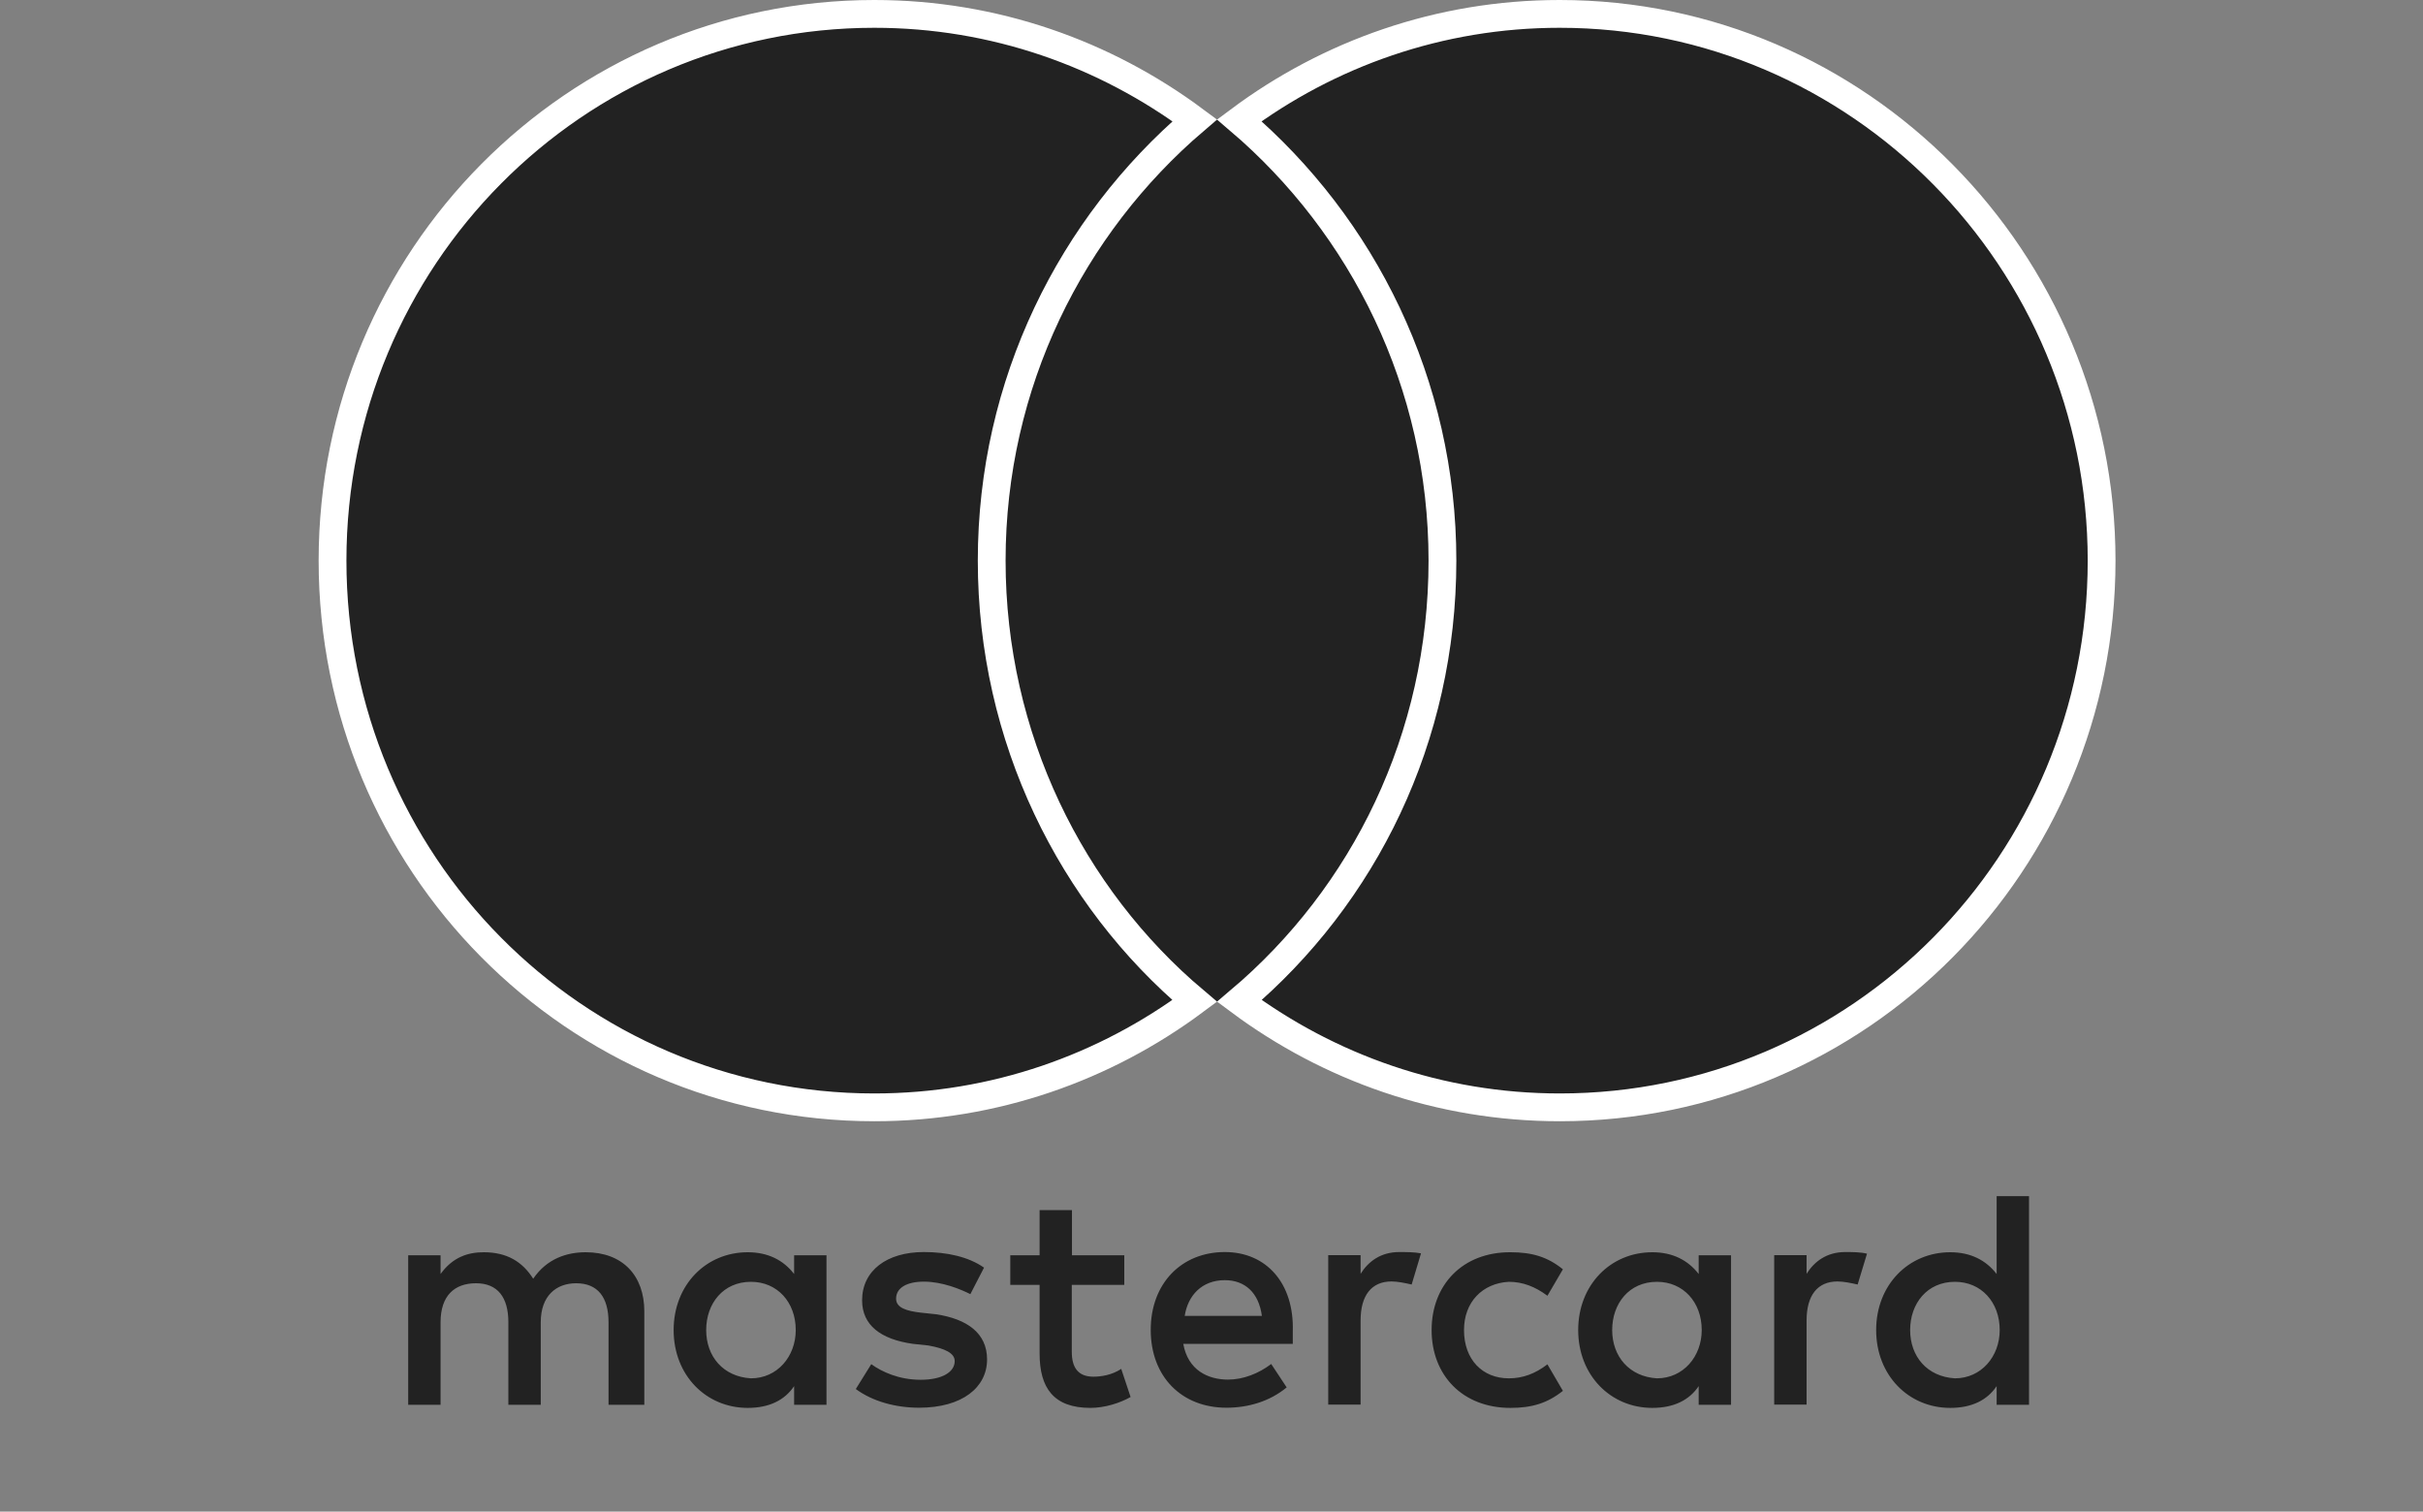
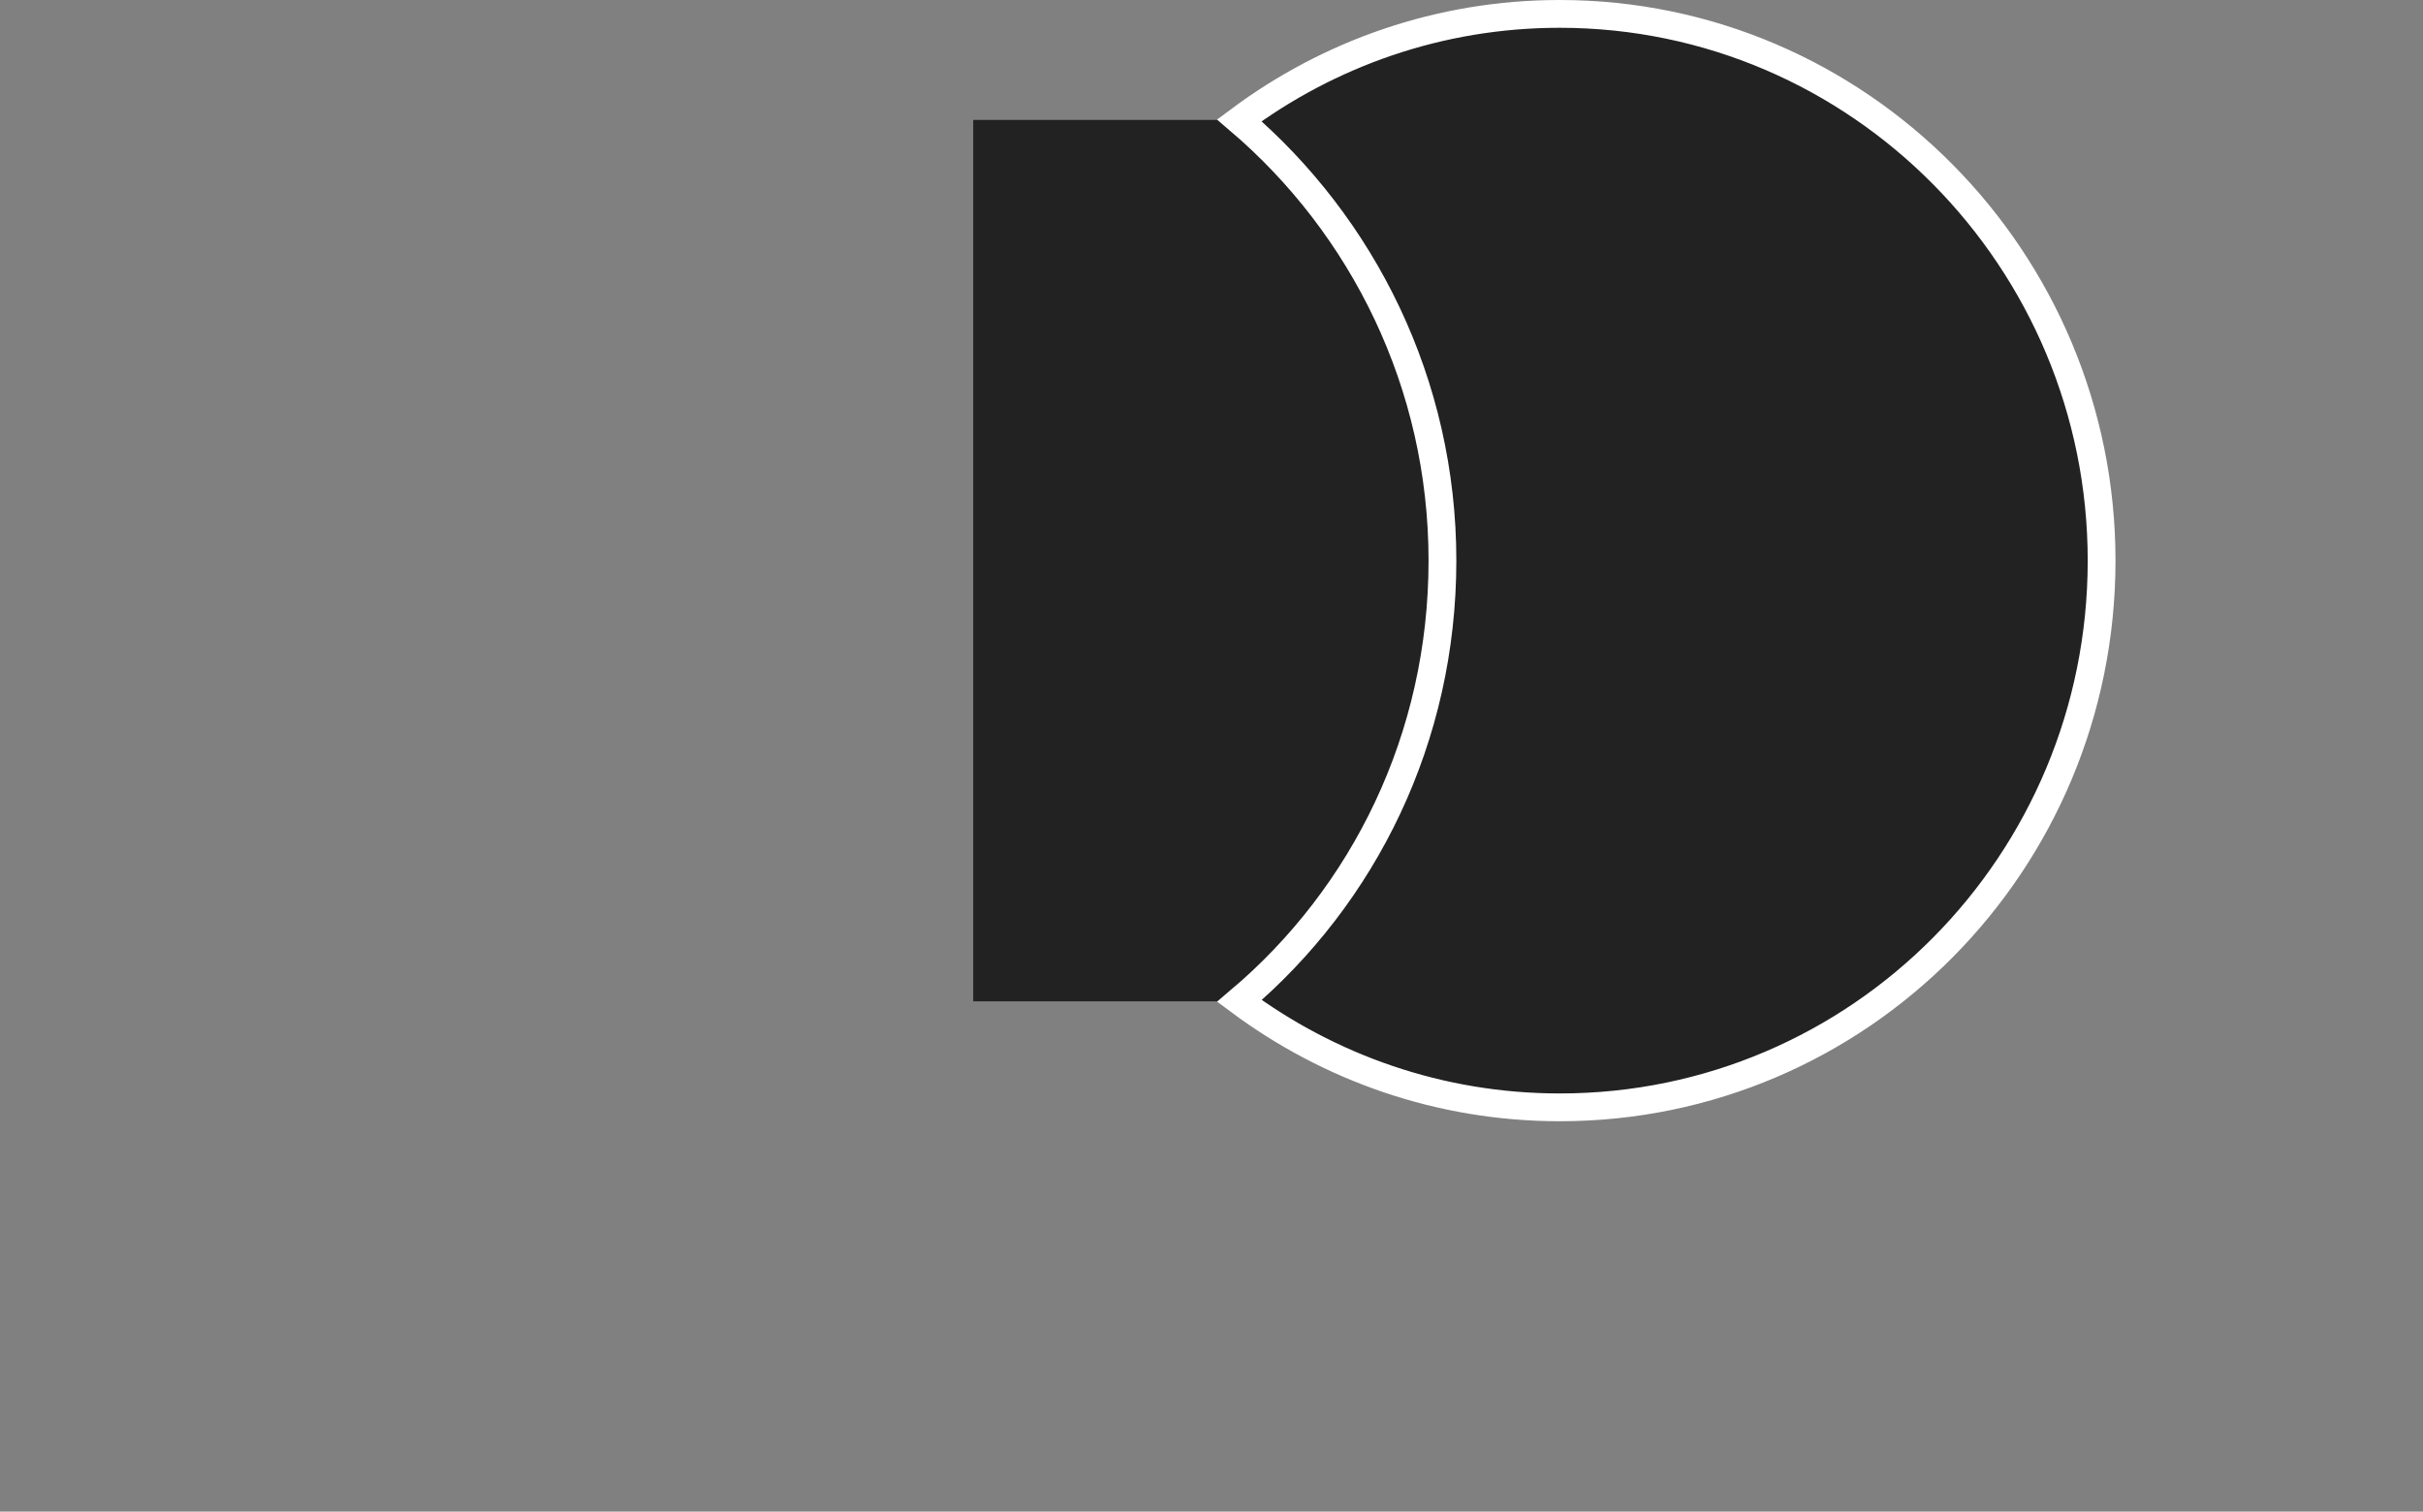
<svg xmlns="http://www.w3.org/2000/svg" width="109" height="68" viewBox="0 0 109 68" fill="none">
  <rect x="0" y="0" width="109" height="68" fill="#808080" stroke="none" />
  <g clip-path="url(#clip0_6501_6919)">
-     <path d="M28.985 63.194V58.991C28.985 57.383 28.014 56.331 26.348 56.331C25.515 56.331 24.609 56.608 23.986 57.522C23.5 56.755 22.805 56.331 21.761 56.331C21.065 56.331 20.37 56.543 19.819 57.31V56.469H18.363V63.194H19.819V59.481C19.819 58.289 20.442 57.726 21.413 57.726C22.384 57.726 22.869 58.355 22.869 59.481V63.194H24.326V59.481C24.326 58.289 25.021 57.726 25.919 57.726C26.89 57.726 27.375 58.355 27.375 59.481V63.194H28.985ZM50.585 56.469H48.223V54.437H46.767V56.469H45.448V57.8H46.767V60.885C46.767 62.427 47.389 63.333 49.056 63.333C49.679 63.333 50.375 63.121 50.86 62.843L50.439 61.578C50.019 61.856 49.533 61.929 49.185 61.929C48.49 61.929 48.215 61.505 48.215 60.811V57.8H50.577V56.469H50.585ZM62.946 56.322C62.113 56.322 61.555 56.747 61.207 57.302V56.461H59.751V63.186H61.207V59.399C61.207 58.281 61.692 57.645 62.598 57.645C62.873 57.645 63.221 57.718 63.504 57.783L63.925 56.38C63.634 56.322 63.221 56.322 62.946 56.322ZM44.267 57.024C43.571 56.535 42.6 56.322 41.557 56.322C39.89 56.322 38.782 57.163 38.782 58.493C38.782 59.611 39.615 60.248 41.071 60.452L41.767 60.526C42.528 60.664 42.948 60.877 42.948 61.227C42.948 61.717 42.39 62.068 41.419 62.068C40.448 62.068 39.68 61.717 39.194 61.366L38.499 62.484C39.259 63.047 40.303 63.325 41.346 63.325C43.288 63.325 44.404 62.411 44.404 61.154C44.404 59.962 43.498 59.334 42.115 59.122L41.419 59.048C40.796 58.975 40.311 58.836 40.311 58.42C40.311 57.93 40.796 57.653 41.565 57.653C42.398 57.653 43.231 58.004 43.652 58.216L44.267 57.024ZM83.009 56.322C82.176 56.322 81.618 56.747 81.27 57.302V56.461H79.813V63.186H81.27V59.399C81.27 58.281 81.755 57.645 82.661 57.645C82.936 57.645 83.284 57.718 83.567 57.783L83.988 56.396C83.705 56.322 83.292 56.322 83.009 56.322ZM64.402 59.832C64.402 61.864 65.794 63.333 67.946 63.333C68.916 63.333 69.612 63.121 70.308 62.566L69.612 61.374C69.054 61.799 68.504 62.003 67.873 62.003C66.692 62.003 65.859 61.162 65.859 59.832C65.859 58.567 66.692 57.726 67.873 57.661C68.496 57.661 69.054 57.873 69.612 58.289L70.308 57.098C69.612 56.535 68.916 56.331 67.946 56.331C65.794 56.322 64.402 57.8 64.402 59.832ZM77.872 59.832V56.469H76.416V57.31C75.93 56.681 75.235 56.331 74.329 56.331C72.452 56.331 70.996 57.8 70.996 59.832C70.996 61.864 72.452 63.333 74.329 63.333C75.299 63.333 75.995 62.982 76.416 62.354V63.194H77.872V59.832ZM72.525 59.832C72.525 58.64 73.285 57.661 74.539 57.661C75.72 57.661 76.553 58.575 76.553 59.832C76.553 61.023 75.72 62.003 74.539 62.003C73.293 61.929 72.525 61.015 72.525 59.832ZM55.099 56.322C53.157 56.322 51.766 57.726 51.766 59.824C51.766 61.929 53.157 63.325 55.172 63.325C56.143 63.325 57.113 63.047 57.882 62.411L57.186 61.358C56.628 61.782 55.932 62.06 55.245 62.06C54.339 62.06 53.441 61.636 53.23 60.452H58.157C58.157 60.24 58.157 60.101 58.157 59.889C58.222 57.726 56.968 56.322 55.099 56.322ZM55.099 57.587C56.005 57.587 56.628 58.151 56.766 59.195H53.295C53.433 58.289 54.056 57.587 55.099 57.587ZM91.277 59.832V53.809H89.82V57.31C89.335 56.681 88.639 56.331 87.733 56.331C85.856 56.331 84.4 57.8 84.4 59.832C84.4 61.864 85.856 63.333 87.733 63.333C88.704 63.333 89.4 62.982 89.82 62.354V63.194H91.277V59.832ZM85.929 59.832C85.929 58.64 86.69 57.661 87.944 57.661C89.125 57.661 89.958 58.575 89.958 59.832C89.958 61.023 89.125 62.003 87.944 62.003C86.69 61.929 85.929 61.015 85.929 59.832ZM37.18 59.832V56.469H35.724V57.31C35.239 56.681 34.543 56.331 33.637 56.331C31.76 56.331 30.304 57.8 30.304 59.832C30.304 61.864 31.76 63.333 33.637 63.333C34.608 63.333 35.303 62.982 35.724 62.354V63.194H37.18V59.832ZM31.768 59.832C31.768 58.64 32.529 57.661 33.782 57.661C34.964 57.661 35.797 58.575 35.797 59.832C35.797 61.023 34.964 62.003 33.782 62.003C32.529 61.929 31.768 61.015 31.768 59.832Z" fill="#222222" />
    <path d="M65.656 5.395H43.781V45.043H65.656V5.395Z" fill="#222222" />
-     <path d="M39.331 0.625C44.738 0.625 49.716 2.417 53.747 5.414C48.194 10.154 44.612 17.254 44.612 25.219C44.612 33.178 48.183 40.338 53.744 45.026C49.714 48.022 44.736 49.813 39.331 49.813C25.864 49.813 14.959 38.819 14.959 25.219C14.959 11.619 25.864 0.625 39.331 0.625Z" fill="#222222" stroke="white" stroke-width="1.25" />
    <path d="M70.161 0.625C83.635 0.625 94.542 11.691 94.542 25.219C94.542 38.819 83.636 49.813 70.169 49.813C64.763 49.813 59.785 48.022 55.755 45.026C61.374 40.277 64.889 33.182 64.889 25.219C64.889 17.253 61.305 10.153 55.751 5.413C59.775 2.416 64.754 0.625 70.161 0.625Z" fill="#222222" stroke="white" stroke-width="1.25" />
  </g>
  <defs>
    <clipPath id="clip0_6501_6919">
      <rect width="80.833" height="63.333" fill="white" transform="translate(14.334)" />
    </clipPath>
  </defs>
</svg>